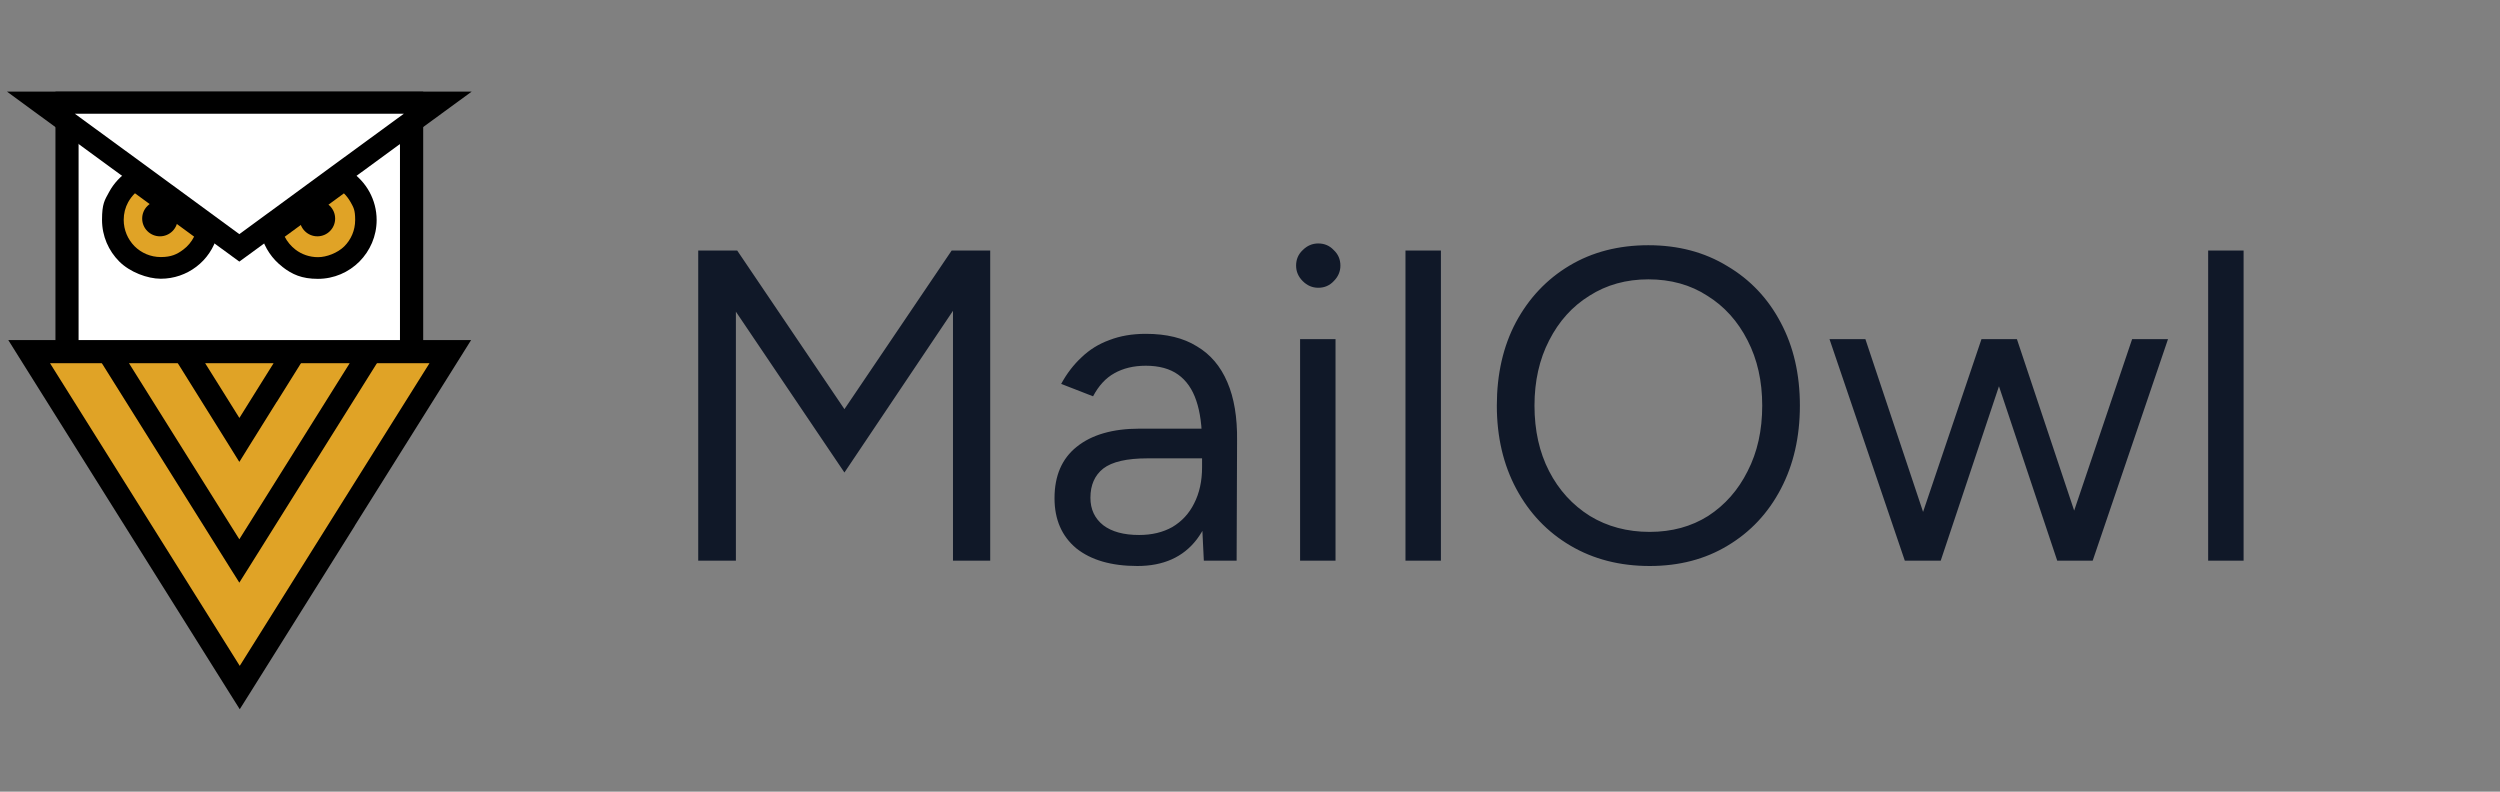
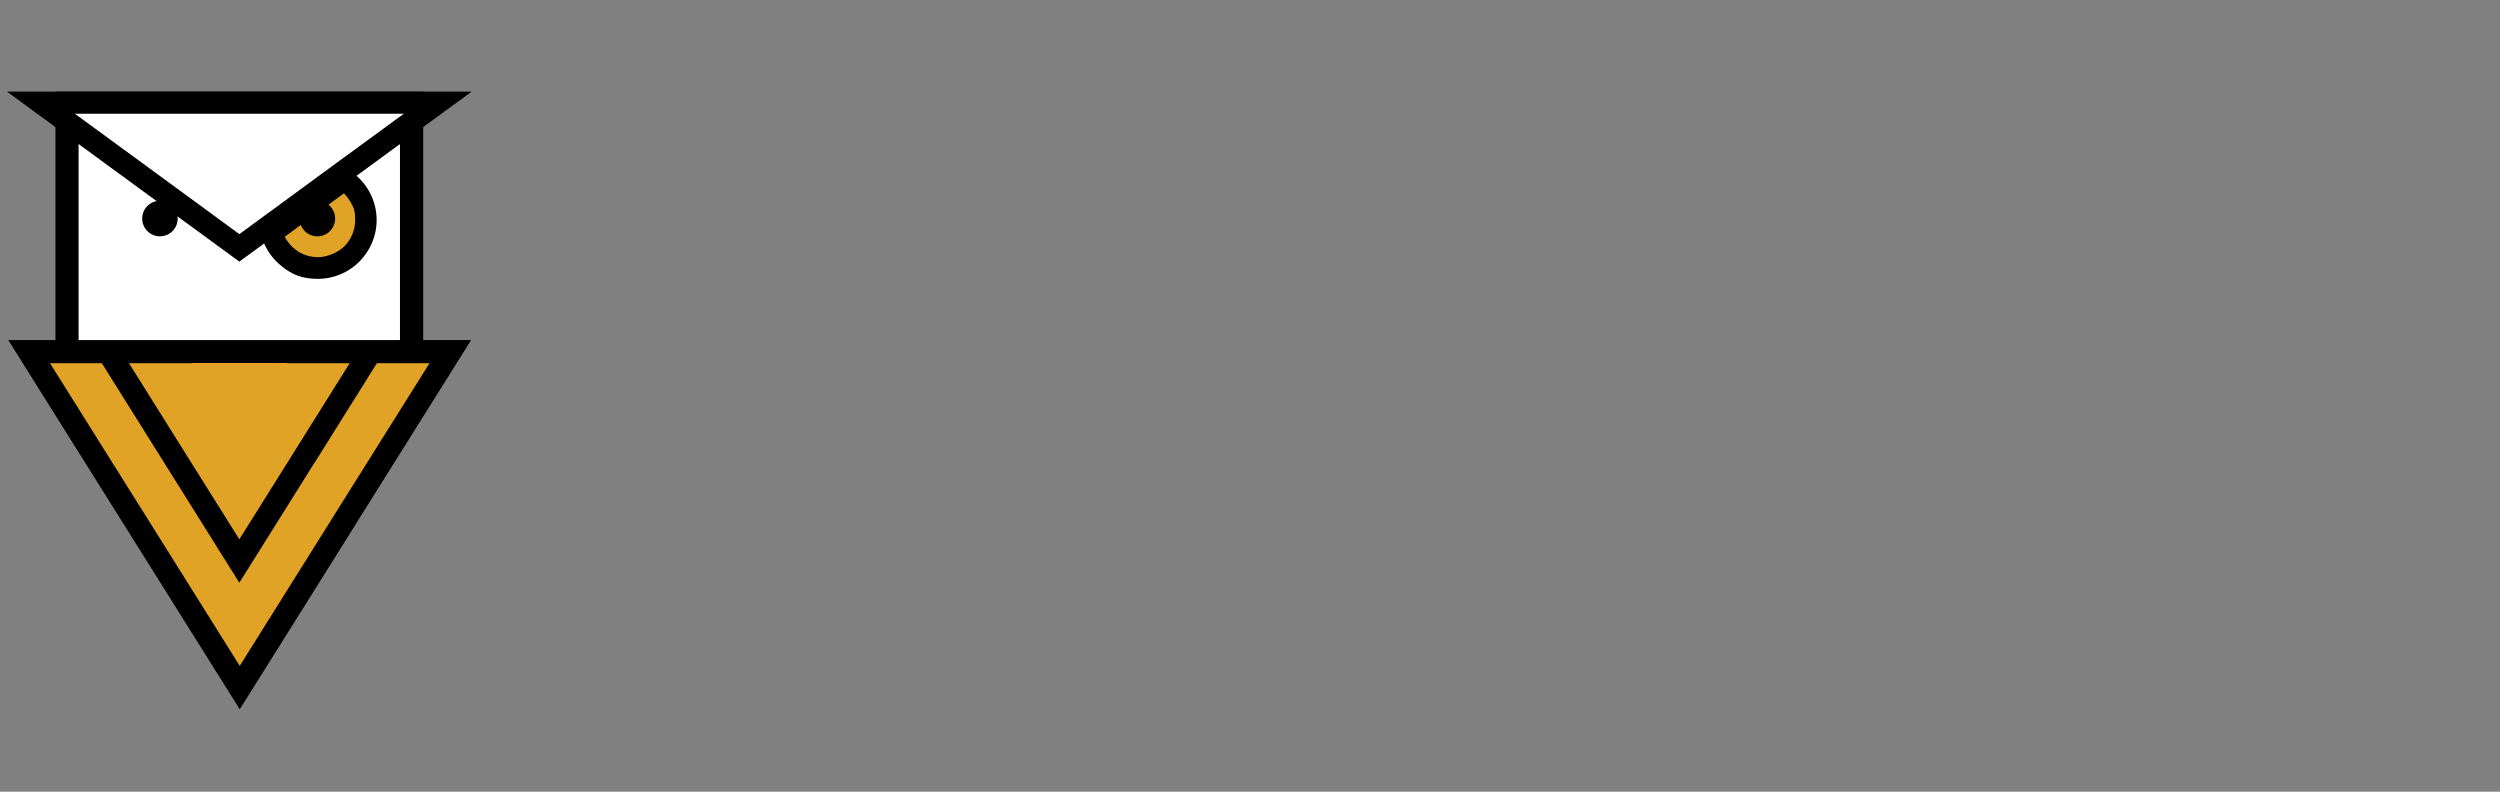
<svg xmlns="http://www.w3.org/2000/svg" width="180" height="57" viewBox="0 0 180 57" fill="none">
  <rect x="0" y="0" width="180" height="57" fill="#808080" stroke="none" />
  <g clip-path="url(#clip0_2052_690)">
    <path fill-rule="evenodd" clip-rule="evenodd" d="M17.261 49.504L24.843 37.411L32.425 25.31H17.261H2.105L9.68 37.411L17.261 49.504Z" fill="#E0A326" />
    <path d="M17.262 47.943L24.137 36.972L30.924 26.15H3.6L10.386 36.972L17.262 47.943ZM25.55 37.849L17.968 49.943L17.262 51.065L16.556 49.943L8.974 37.849L1.392 25.756L0.597 24.485H33.919L33.124 25.756L25.542 37.849H25.55Z" fill="black" />
    <path fill-rule="evenodd" clip-rule="evenodd" d="M17.232 40.384L21.959 32.847L26.679 25.31H17.232H7.784L12.512 32.847L17.232 40.384Z" fill="#E0A326" />
    <path d="M17.232 38.83L21.253 32.416L25.178 26.15H9.286L13.211 32.416L17.232 38.83ZM22.658 33.293L17.938 40.83L17.232 41.952L16.526 40.83L11.806 33.293L7.086 25.756L6.29 24.485H28.181L27.385 25.756L22.665 33.293H22.658Z" fill="black" />
    <path fill-rule="evenodd" clip-rule="evenodd" d="M17.232 31.68L19.216 28.498L21.201 25.31H17.232H13.262L15.247 28.498L17.232 31.68Z" fill="#E0A326" />
-     <path d="M17.232 30.097L18.51 28.052L19.699 26.15H14.771L15.961 28.052L17.239 30.097H17.232ZM19.922 28.937L17.938 32.118L17.232 33.256L16.526 32.118L14.541 28.937L12.556 25.756L11.761 24.477H22.71L21.915 25.756L19.93 28.937H19.922Z" fill="black" />
    <path fill-rule="evenodd" clip-rule="evenodd" d="M4.826 7.426H29.637V25.31H4.826V7.426Z" fill="white" />
    <path d="M4.826 6.601H30.47V26.135H3.993V6.601H4.826ZM28.805 8.251H5.658V24.485H28.798V8.251H28.805Z" fill="black" />
-     <path fill-rule="evenodd" clip-rule="evenodd" d="M14.905 16.754C14.504 18.218 13.166 19.289 11.575 19.289C9.985 19.289 8.119 17.743 8.119 15.832C8.119 13.922 8.743 13.551 9.687 12.934L14.898 16.747L14.905 16.754Z" fill="#E0A326" />
-     <path d="M15.649 16.962C15.396 17.869 14.861 18.657 14.132 19.207C13.419 19.75 12.534 20.069 11.575 20.069C10.617 20.069 9.353 19.594 8.587 18.828C7.822 18.062 7.346 17.007 7.346 15.832C7.346 14.658 7.532 14.42 7.859 13.818C8.193 13.201 8.684 12.673 9.279 12.287L9.725 11.997L10.156 12.317L15.366 16.13L15.797 16.442L15.656 16.955L15.649 16.962ZM13.196 17.973C13.523 17.728 13.79 17.408 13.976 17.037L9.717 13.915C9.524 14.101 9.36 14.323 9.226 14.561C9.018 14.941 8.907 15.372 8.907 15.832C8.907 16.568 9.204 17.237 9.687 17.728C10.171 18.211 10.839 18.508 11.583 18.508C12.326 18.508 12.757 18.308 13.203 17.966L13.196 17.973Z" fill="black" />
    <path fill-rule="evenodd" clip-rule="evenodd" d="M19.566 16.754C19.967 18.218 21.305 19.289 22.896 19.289C24.487 19.289 26.352 17.743 26.352 15.832C26.352 13.922 25.728 13.551 24.784 12.934L19.573 16.747L19.566 16.754Z" fill="#E0A326" />
    <path d="M20.495 17.037C20.681 17.401 20.948 17.721 21.275 17.973C21.721 18.315 22.286 18.516 22.896 18.516C23.505 18.516 24.301 18.219 24.791 17.735C25.274 17.252 25.572 16.583 25.572 15.84C25.572 15.097 25.453 14.941 25.252 14.569C25.118 14.331 24.955 14.108 24.762 13.922L20.502 17.044L20.495 17.037ZM20.331 19.207C19.61 18.657 19.068 17.869 18.815 16.962L18.674 16.45L19.105 16.137L24.316 12.324L24.747 12.005L25.193 12.294C25.78 12.681 26.27 13.209 26.605 13.826C26.932 14.428 27.118 15.112 27.118 15.84C27.118 17.007 26.642 18.062 25.877 18.835C25.111 19.601 24.055 20.077 22.888 20.077C21.721 20.077 21.038 19.757 20.331 19.215V19.207Z" fill="black" />
    <path fill-rule="evenodd" clip-rule="evenodd" d="M22.851 14.457C22.145 14.457 21.573 15.03 21.573 15.736C21.573 16.442 22.145 17.015 22.851 17.015C23.558 17.015 24.13 16.442 24.13 15.736C24.13 15.03 23.558 14.457 22.851 14.457Z" fill="black" />
    <path fill-rule="evenodd" clip-rule="evenodd" d="M11.516 14.457C10.81 14.457 10.237 15.03 10.237 15.736C10.237 16.442 10.81 17.015 11.516 17.015C12.222 17.015 12.794 16.442 12.794 15.736C12.794 15.03 12.222 14.457 11.516 14.457Z" fill="black" />
    <path fill-rule="evenodd" clip-rule="evenodd" d="M17.232 17.847L24.375 12.621L31.518 7.389H17.232H2.946L10.089 12.621L17.232 17.847Z" fill="white" />
    <path d="M17.232 16.858L23.907 11.967L29.073 8.191H5.391L10.557 11.967L17.232 16.858ZM24.843 13.268L17.7 18.494L17.232 18.835L16.764 18.494L9.62 13.268L2.477 8.043L0.5 6.593H33.964L31.979 8.043L24.836 13.268H24.843Z" fill="black" />
-     <path d="M50.272 40.37V18.039H53.079L60.799 29.459L68.519 18.039H71.295V40.37H68.615V22.378L60.799 34.021L52.984 22.441V40.37H50.272ZM86.676 40.37L86.549 37.754V31.948C86.549 30.693 86.41 29.662 86.134 28.853C85.857 28.024 85.421 27.397 84.826 26.971C84.23 26.546 83.454 26.333 82.497 26.333C81.625 26.333 80.87 26.514 80.232 26.875C79.615 27.216 79.105 27.769 78.701 28.534L76.404 27.641C76.808 26.897 77.297 26.259 77.871 25.727C78.446 25.174 79.116 24.759 79.881 24.483C80.647 24.185 81.519 24.036 82.497 24.036C83.986 24.036 85.209 24.334 86.166 24.93C87.144 25.504 87.878 26.365 88.367 27.514C88.856 28.641 89.09 30.044 89.069 31.724L89.037 40.37H86.676ZM81.891 40.752C80.019 40.752 78.552 40.327 77.489 39.476C76.447 38.604 75.925 37.403 75.925 35.872C75.925 34.255 76.457 33.022 77.521 32.171C78.605 31.299 80.115 30.863 82.05 30.863H86.612V33.001H82.625C81.136 33.001 80.073 33.245 79.435 33.734C78.818 34.223 78.51 34.925 78.51 35.84C78.51 36.669 78.818 37.328 79.435 37.818C80.051 38.285 80.913 38.519 82.019 38.519C82.933 38.519 83.731 38.328 84.411 37.945C85.092 37.541 85.613 36.977 85.974 36.254C86.357 35.51 86.549 34.638 86.549 33.639H87.633C87.633 35.808 87.144 37.541 86.166 38.838C85.188 40.114 83.763 40.752 81.891 40.752ZM93.606 40.37V24.419H96.158V40.37H93.606ZM94.914 20.719C94.488 20.719 94.116 20.559 93.797 20.24C93.478 19.921 93.319 19.549 93.319 19.124C93.319 18.677 93.478 18.305 93.797 18.007C94.116 17.688 94.488 17.529 94.914 17.529C95.36 17.529 95.733 17.688 96.03 18.007C96.349 18.305 96.509 18.677 96.509 19.124C96.509 19.549 96.349 19.921 96.03 20.24C95.733 20.559 95.36 20.719 94.914 20.719ZM101.194 40.37V18.039H103.746V40.37H101.194ZM118.778 40.752C116.63 40.752 114.726 40.263 113.067 39.285C111.408 38.307 110.111 36.946 109.175 35.202C108.24 33.458 107.772 31.459 107.772 29.204C107.772 26.929 108.229 24.93 109.143 23.207C110.079 21.463 111.366 20.102 113.003 19.124C114.641 18.145 116.534 17.656 118.682 17.656C120.83 17.656 122.723 18.156 124.36 19.155C126.019 20.134 127.306 21.495 128.22 23.239C129.135 24.961 129.592 26.95 129.592 29.204C129.592 31.459 129.135 33.458 128.22 35.202C127.306 36.946 126.03 38.307 124.392 39.285C122.776 40.263 120.904 40.752 118.778 40.752ZM118.778 38.296C120.373 38.296 121.776 37.913 122.988 37.148C124.201 36.361 125.147 35.287 125.828 33.926C126.529 32.565 126.88 30.991 126.88 29.204C126.88 27.439 126.529 25.876 125.828 24.515C125.126 23.133 124.158 22.058 122.925 21.293C121.712 20.506 120.298 20.113 118.682 20.113C117.087 20.113 115.672 20.506 114.439 21.293C113.205 22.058 112.238 23.133 111.536 24.515C110.834 25.876 110.483 27.439 110.483 29.204C110.483 30.991 110.834 32.565 111.536 33.926C112.238 35.287 113.216 36.361 114.471 37.148C115.726 37.913 117.161 38.296 118.778 38.296ZM148.121 40.37L153.512 24.419H156.096L150.673 40.37H148.121ZM137.274 40.37L142.666 24.419H145.058L139.731 40.37H137.274ZM137.147 40.37L131.724 24.419H134.308L139.635 40.37H137.147ZM148.121 40.37L142.793 24.419H145.218L150.545 40.37H148.121ZM158.987 40.37V18.039H161.539V40.37H158.987Z" fill="#101828" />
  </g>
  <defs>
    <clipPath id="clip0_2052_690">
      <rect width="179" height="55.59" fill="white" transform="translate(0.5 0.705)" />
    </clipPath>
  </defs>
</svg>